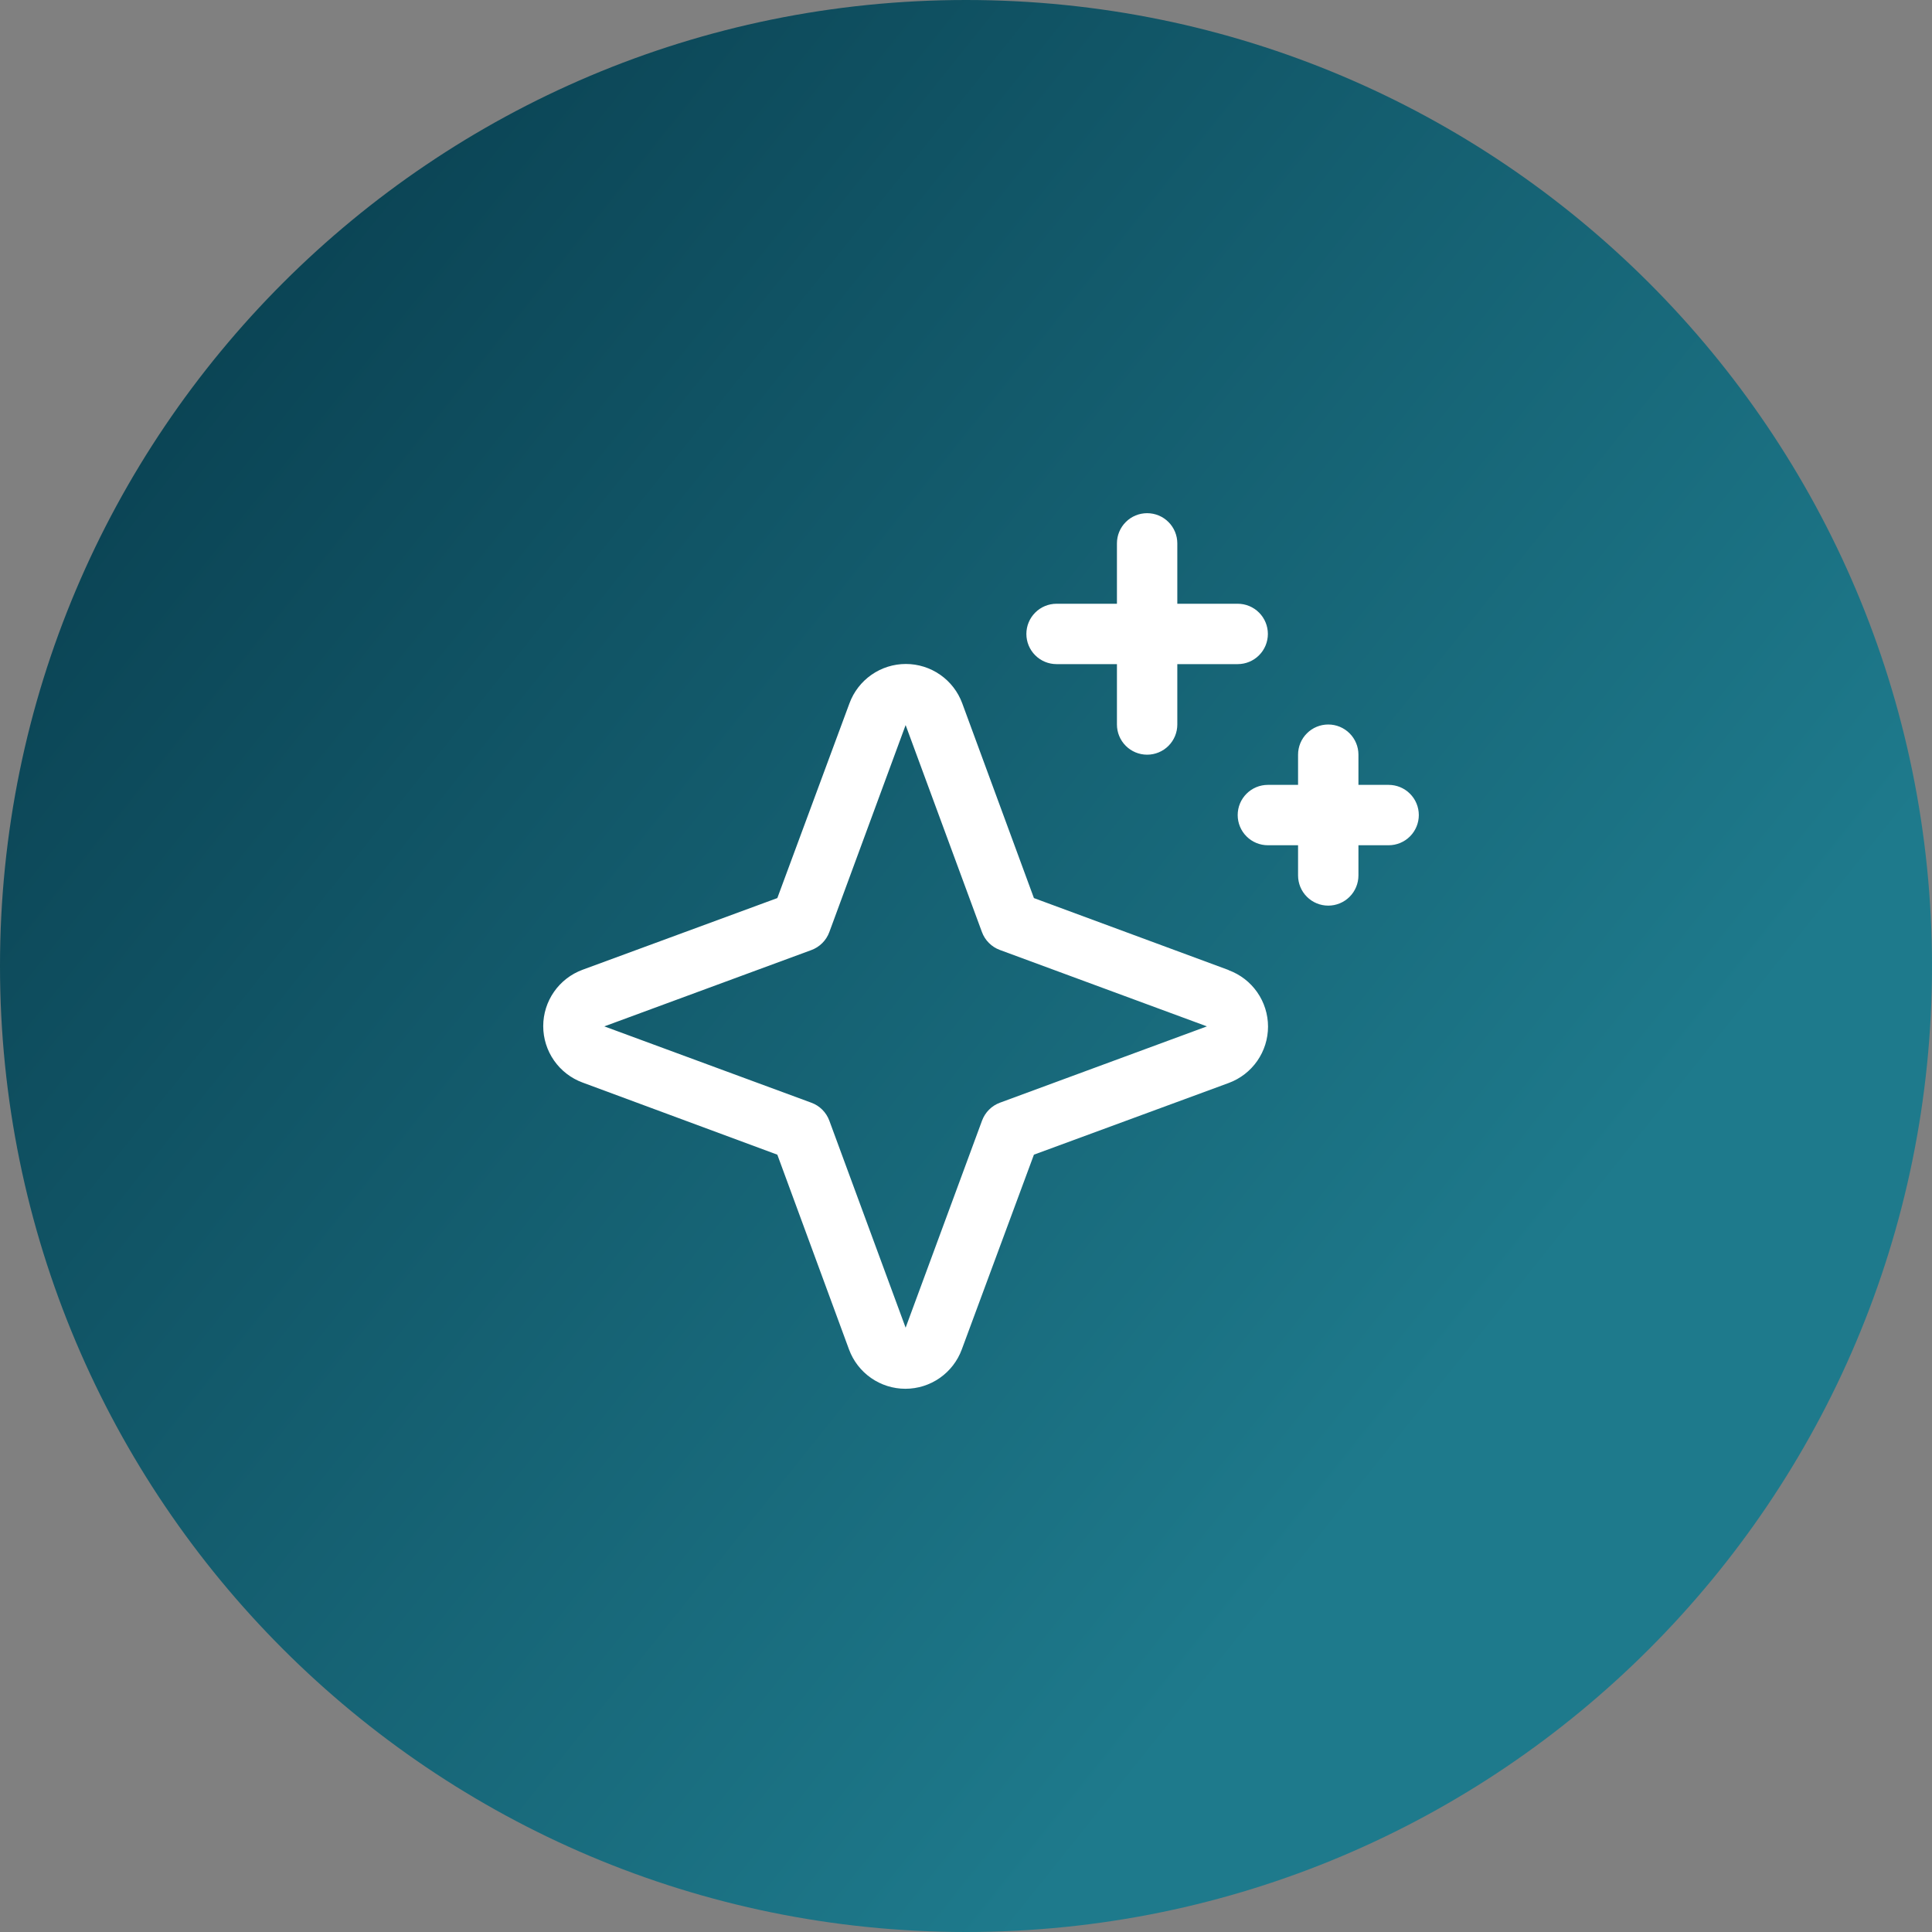
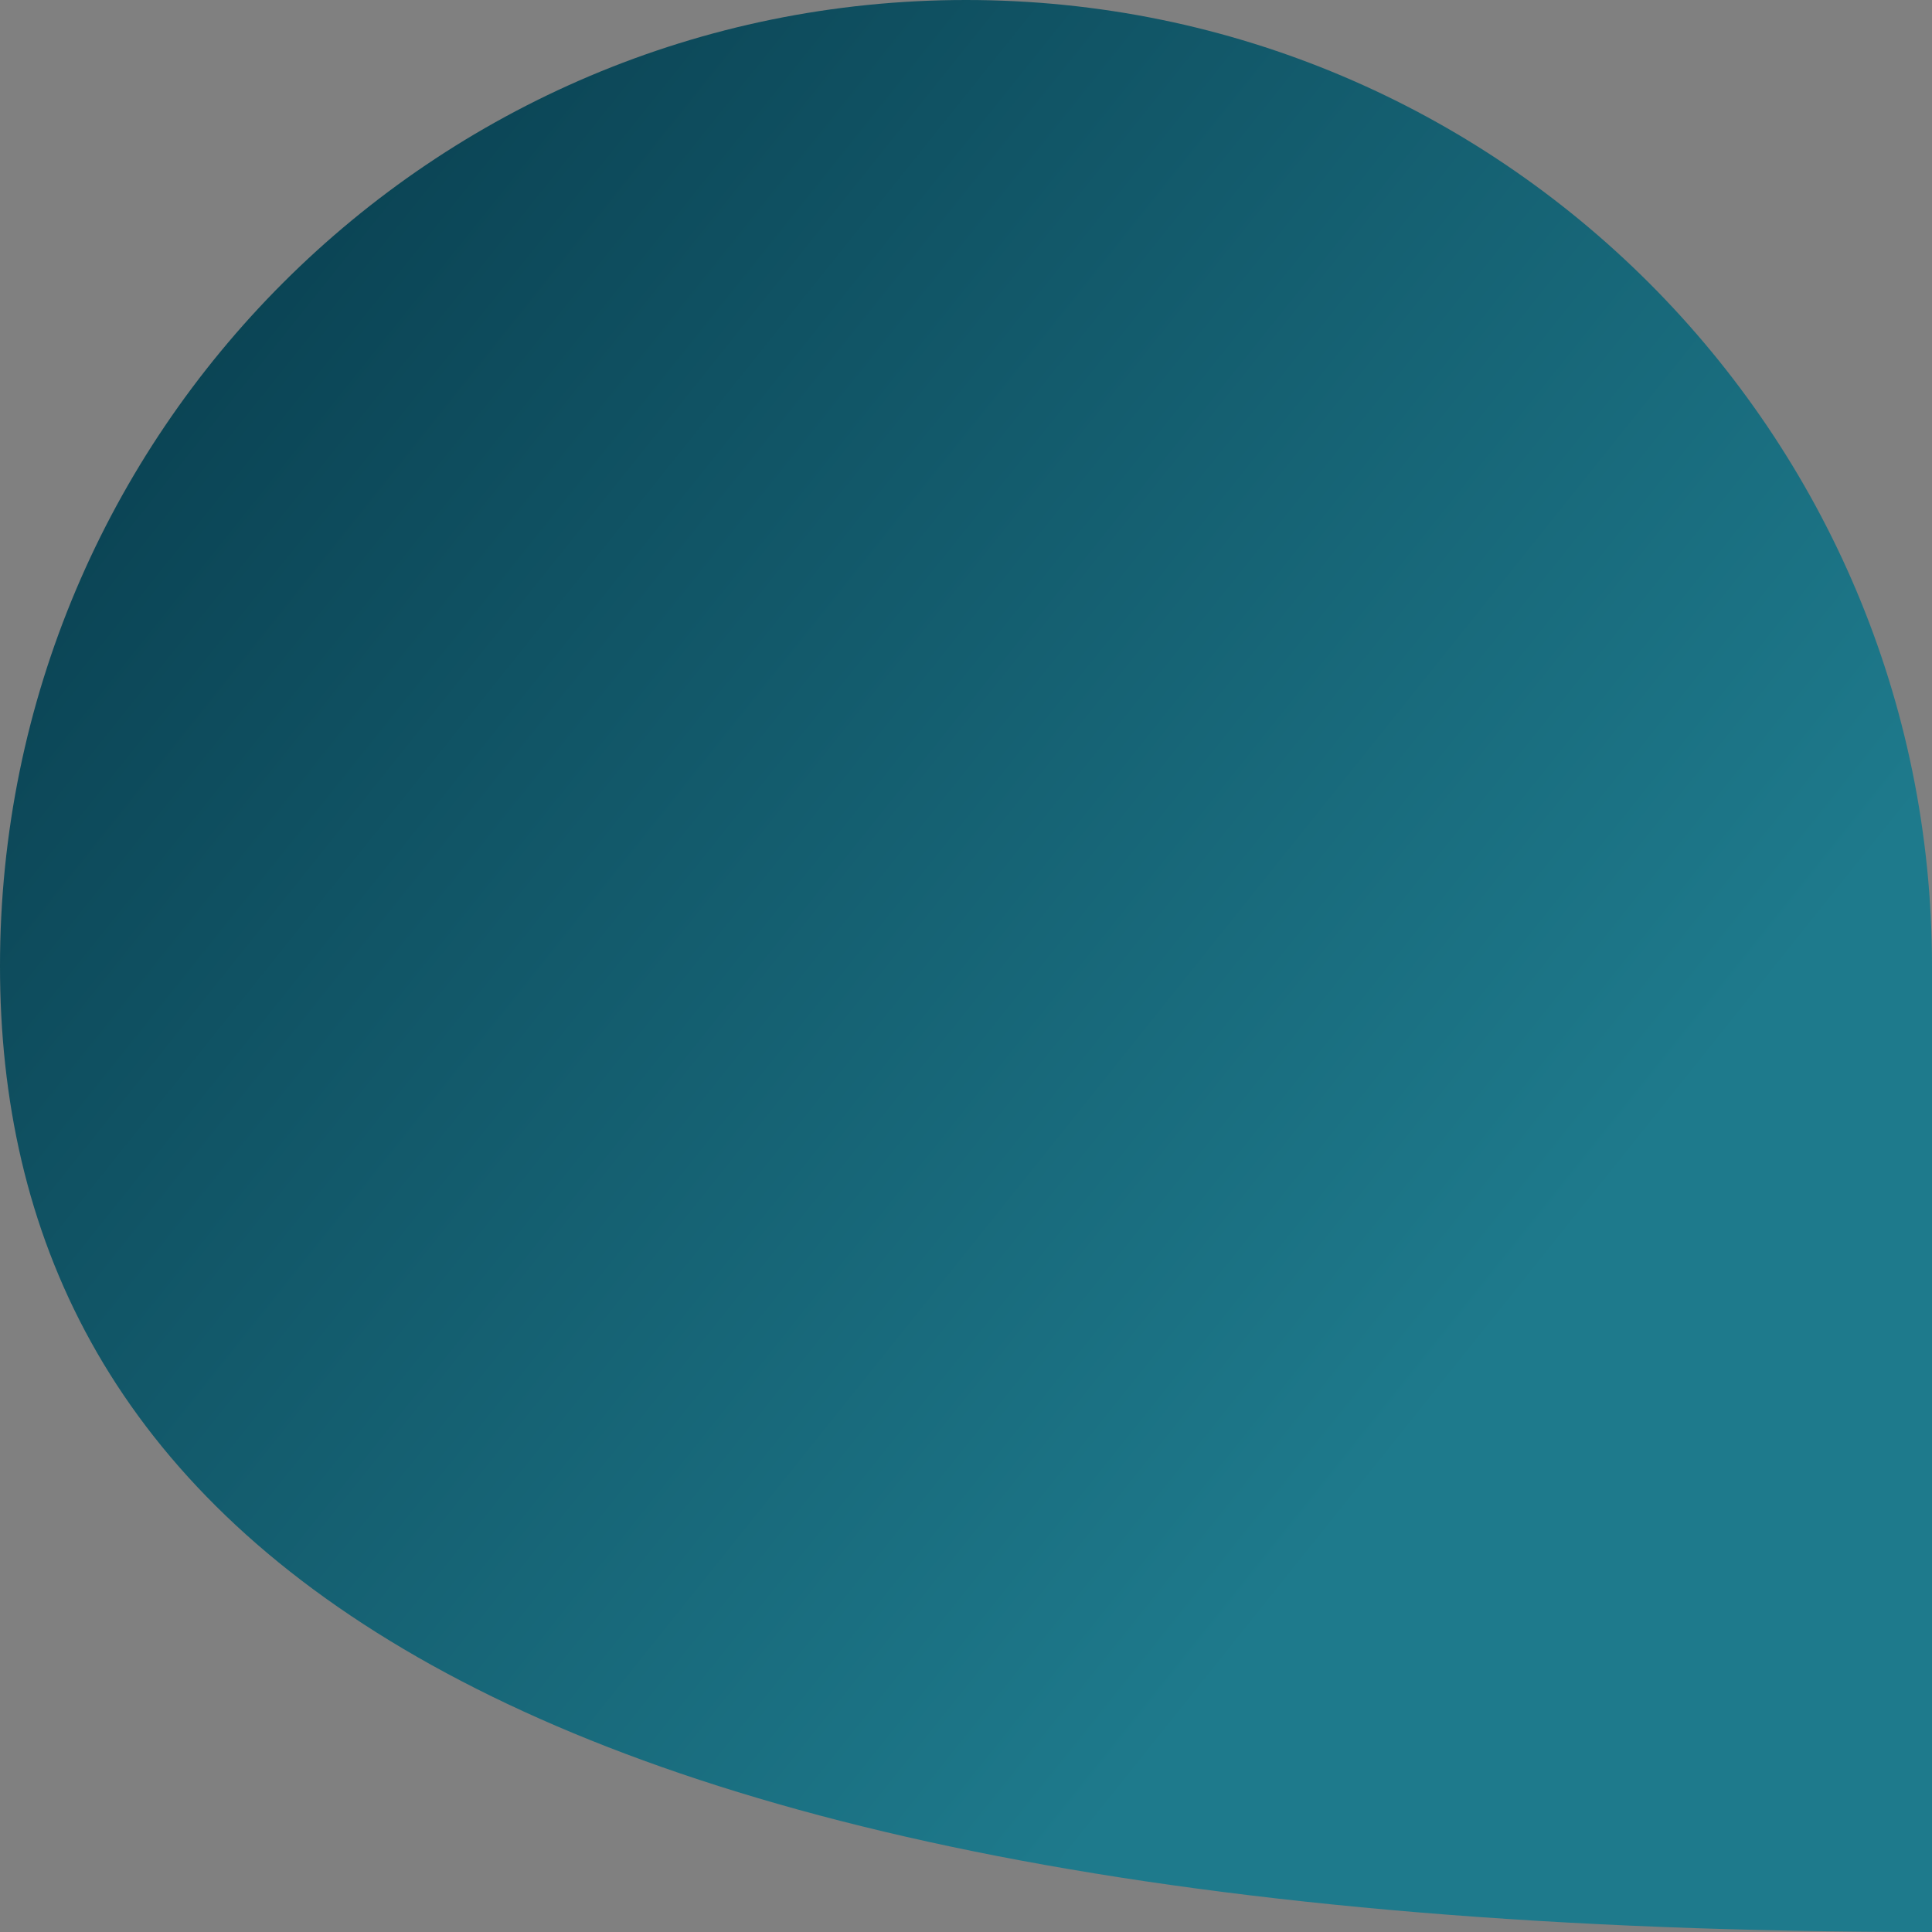
<svg xmlns="http://www.w3.org/2000/svg" width="64" height="64" viewBox="0 0 64 64" fill="none">
  <rect x="0" y="0" width="64" height="64" fill="#808080" stroke="none" />
-   <path d="M0 32C0 14.327 14.327 0 32 0V0C49.673 0 64 14.327 64 32V32C64 49.673 49.673 64 32 64V64C14.327 64 0 49.673 0 32V32Z" fill="url(#paint0_linear_261_15201)" />
-   <path d="M40.697 32.133L34.25 29.75L31.875 23.297C31.734 22.915 31.48 22.586 31.146 22.353C30.812 22.12 30.415 21.995 30.008 21.995C29.6 21.995 29.203 22.12 28.869 22.353C28.535 22.586 28.281 22.915 28.14 23.297L25.75 29.75L19.297 32.125C18.915 32.266 18.586 32.52 18.353 32.854C18.12 33.188 17.995 33.585 17.995 33.992C17.995 34.4 18.12 34.797 18.353 35.131C18.586 35.465 18.915 35.719 19.297 35.86L25.75 38.25L28.125 44.703C28.266 45.085 28.52 45.414 28.854 45.647C29.188 45.88 29.585 46.005 29.992 46.005C30.4 46.005 30.797 45.88 31.131 45.647C31.465 45.414 31.719 45.085 31.86 44.703L34.25 38.25L40.703 35.875C41.085 35.734 41.414 35.48 41.647 35.146C41.88 34.812 42.005 34.415 42.005 34.008C42.005 33.6 41.88 33.203 41.647 32.869C41.414 32.535 41.085 32.281 40.703 32.14L40.697 32.133ZM33.125 36.528C32.989 36.578 32.866 36.656 32.764 36.759C32.661 36.861 32.583 36.984 32.532 37.12L30 43.981L27.473 37.125C27.423 36.988 27.343 36.863 27.24 36.76C27.137 36.657 27.012 36.577 26.875 36.528L20.019 34L26.875 31.473C27.012 31.423 27.137 31.343 27.24 31.24C27.343 31.137 27.423 31.012 27.473 30.875L30 24.019L32.528 30.875C32.578 31.011 32.656 31.134 32.759 31.236C32.861 31.339 32.984 31.418 33.12 31.468L39.981 34L33.125 36.528ZM34 21C34 20.735 34.105 20.48 34.293 20.293C34.48 20.105 34.735 20 35 20H37V18C37 17.735 37.105 17.48 37.293 17.293C37.48 17.105 37.735 17 38 17C38.265 17 38.52 17.105 38.707 17.293C38.895 17.48 39 17.735 39 18V20H41C41.265 20 41.52 20.105 41.707 20.293C41.895 20.48 42 20.735 42 21C42 21.265 41.895 21.52 41.707 21.707C41.52 21.895 41.265 22 41 22H39V24C39 24.265 38.895 24.52 38.707 24.707C38.52 24.895 38.265 25 38 25C37.735 25 37.48 24.895 37.293 24.707C37.105 24.52 37 24.265 37 24V22H35C34.735 22 34.48 21.895 34.293 21.707C34.105 21.52 34 21.265 34 21ZM47 27C47 27.265 46.895 27.52 46.707 27.707C46.52 27.895 46.265 28 46 28H45V29C45 29.265 44.895 29.52 44.707 29.707C44.52 29.895 44.265 30 44 30C43.735 30 43.48 29.895 43.293 29.707C43.105 29.52 43 29.265 43 29V28H42C41.735 28 41.48 27.895 41.293 27.707C41.105 27.52 41 27.265 41 27C41 26.735 41.105 26.48 41.293 26.293C41.48 26.105 41.735 26 42 26H43V25C43 24.735 43.105 24.48 43.293 24.293C43.48 24.105 43.735 24 44 24C44.265 24 44.52 24.105 44.707 24.293C44.895 24.48 45 24.735 45 25V26H46C46.265 26 46.52 26.105 46.707 26.293C46.895 26.48 47 26.735 47 27Z" fill="white" />
+   <path d="M0 32C0 14.327 14.327 0 32 0V0C49.673 0 64 14.327 64 32V32V64C14.327 64 0 49.673 0 32V32Z" fill="url(#paint0_linear_261_15201)" />
  <defs>
    <linearGradient id="paint0_linear_261_15201" x1="64" y1="64" x2="-16" y2="-2.19834e-05" gradientUnits="userSpaceOnUse">
      <stop offset="0.23" stop-color="#1E7A8C" />
      <stop offset="1" stop-color="#022B3B" />
    </linearGradient>
  </defs>
</svg>